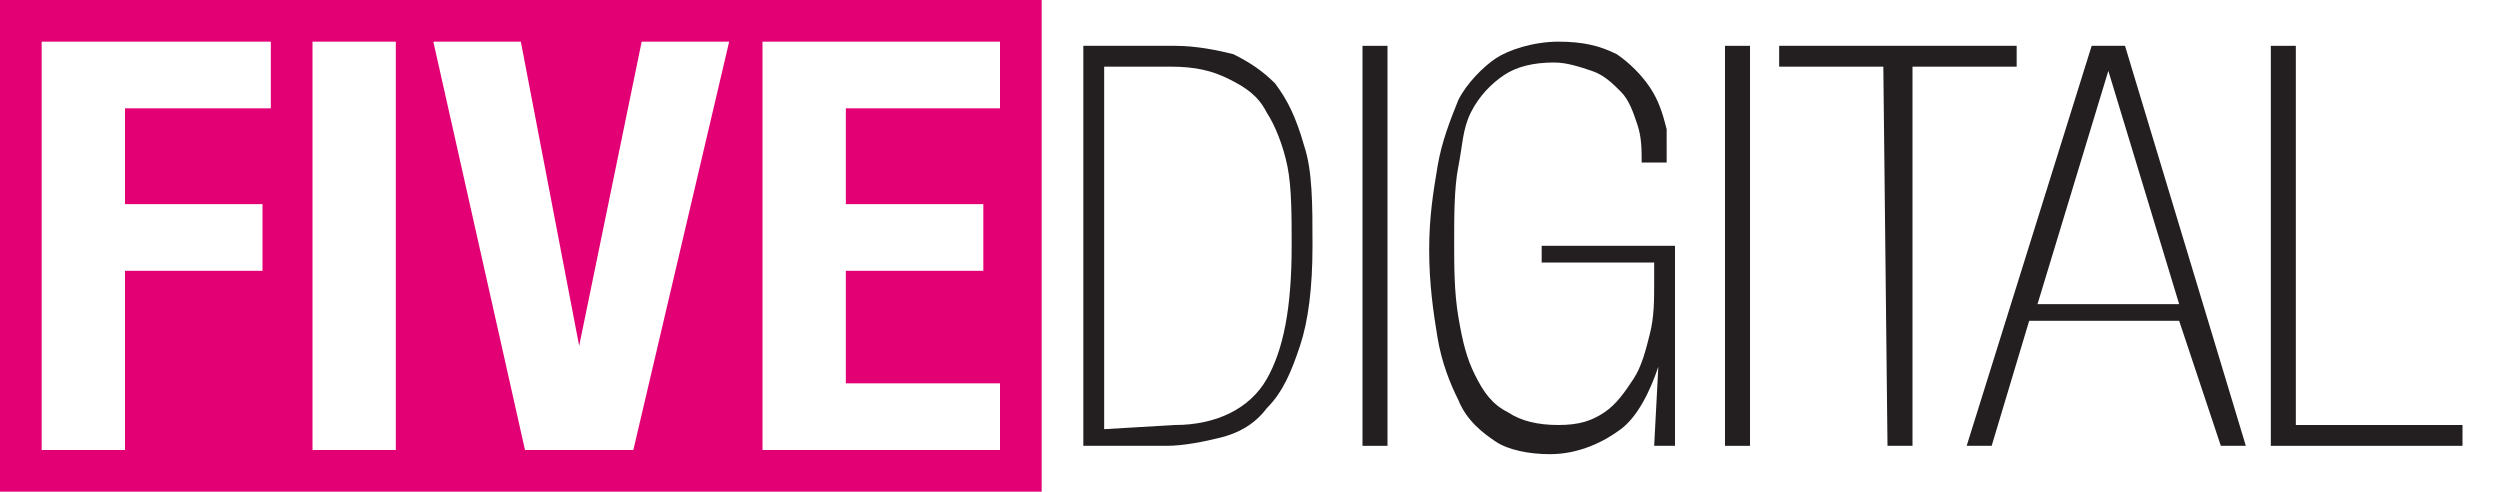
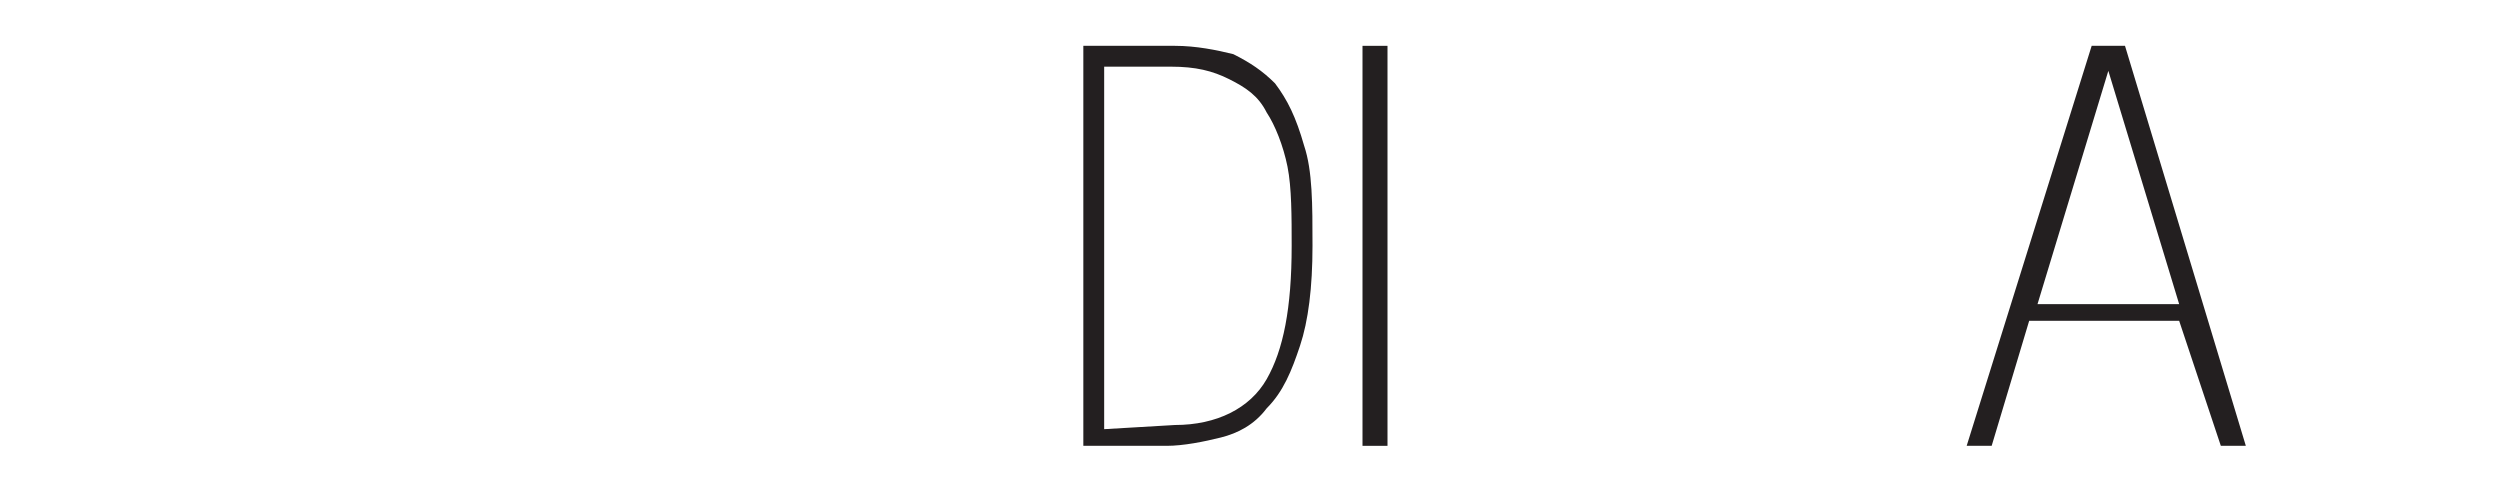
<svg xmlns="http://www.w3.org/2000/svg" version="1.1" id="Livello_1" x="0px" y="0px" viewBox="0 0 60 11.8" style="enable-background:new 0 0 60 11.8;" xml:space="preserve">
  <style type="text/css">
	.st0{fill:#FFFFFF;}
	.st1{fill:#E20074;}
	.st2{fill:#231F20;}
</style>
  <g>
    <g id="Livello_2_00000029750305399884703950000005064632885093338508_">
      <rect y="0" class="st0" width="60" height="11.8" />
    </g>
    <g id="Livello_1_00000052062776914561893280000003251961282147426450_">
      <g>
-         <path class="st1" d="M0,0v11.9h25V0H0z M6.5,2.6H3v2.3h3.3v1.6H3v4.3H1V1h5.5V2.6z M9.5,10.8h-2V1h2C9.5,1,9.5,10.8,9.5,10.8z      M15.2,10.8h-2.6L10.4,1h2.1l1.4,7.3h0L15.4,1h2.1L15.2,10.8z M24,2.6h-3.7v2.3h3.3v1.6h-3.3v2.7H24v1.6h-5.7V1H24V2.6z" />
        <g>
          <path class="st2" d="M26,1.1h2.2c0.5,0,1,0.1,1.4,0.2C30,1.5,30.3,1.7,30.6,2c0.3,0.4,0.5,0.8,0.7,1.5c0.2,0.6,0.2,1.4,0.2,2.4      s-0.1,1.8-0.3,2.4s-0.4,1.1-0.8,1.5c-0.3,0.4-0.7,0.6-1.1,0.7c-0.4,0.1-0.9,0.2-1.3,0.2H26V1.1z M28.2,10.2c1,0,1.8-0.4,2.2-1.1      C30.8,8.4,31,7.4,31,5.9c0-0.7,0-1.4-0.1-1.9s-0.3-1-0.5-1.3c-0.2-0.4-0.5-0.6-0.9-0.8s-0.8-0.3-1.4-0.3h-1.6v8.7L28.2,10.2      L28.2,10.2z" />
          <path class="st2" d="M32.7,1.1h0.6v9.6h-0.6V1.1z" />
-           <path class="st2" d="M39.8,8.8L39.8,8.8c-0.2,0.6-0.5,1.2-0.9,1.5s-1,0.6-1.7,0.6c-0.5,0-1-0.1-1.3-0.3s-0.7-0.5-0.9-1      c-0.2-0.4-0.4-0.9-0.5-1.5c-0.1-0.6-0.2-1.3-0.2-2.1c0-0.8,0.1-1.4,0.2-2c0.1-0.6,0.3-1.1,0.5-1.6c0.2-0.4,0.6-0.8,0.9-1      S36.8,1,37.4,1c0.6,0,1,0.1,1.4,0.3c0.3,0.2,0.6,0.5,0.8,0.8c0.2,0.3,0.3,0.6,0.4,1C40,3.3,40,3.6,40,3.9h-0.6      c0-0.3,0-0.6-0.1-0.9c-0.1-0.3-0.2-0.6-0.4-0.8c-0.2-0.2-0.4-0.4-0.7-0.5c-0.3-0.1-0.6-0.2-0.9-0.2c-0.5,0-0.9,0.1-1.2,0.3      s-0.6,0.5-0.8,0.9S35.1,3.5,35,4s-0.1,1.2-0.1,1.8c0,0.6,0,1.2,0.1,1.8c0.1,0.6,0.2,1,0.4,1.4c0.2,0.4,0.4,0.7,0.8,0.9      c0.3,0.2,0.7,0.3,1.2,0.3c0.5,0,0.8-0.1,1.1-0.3c0.3-0.2,0.5-0.5,0.7-0.8c0.2-0.3,0.3-0.7,0.4-1.1c0.1-0.4,0.1-0.8,0.1-1.2V6.3      H37V5.9h3.2v4.8h-0.5L39.8,8.8L39.8,8.8z" />
-           <path class="st2" d="M41.4,1.1H42v9.6h-0.6V1.1z" />
-           <path class="st2" d="M45.2,1.6h-2.5V1.1h5.7v0.5h-2.5v9.1h-0.6L45.2,1.6L45.2,1.6z" />
          <path class="st2" d="M52.3,7.7h-3.6l-0.9,3h-0.6l3-9.6H51l2.9,9.6h-0.6L52.3,7.7z M50.6,1.7L50.6,1.7l-1.7,5.6h3.4L50.6,1.7z" />
-           <path class="st2" d="M54.5,1.1h0.6v9.1h4v0.5h-4.6V1.1z" />
        </g>
      </g>
    </g>
  </g>
</svg>